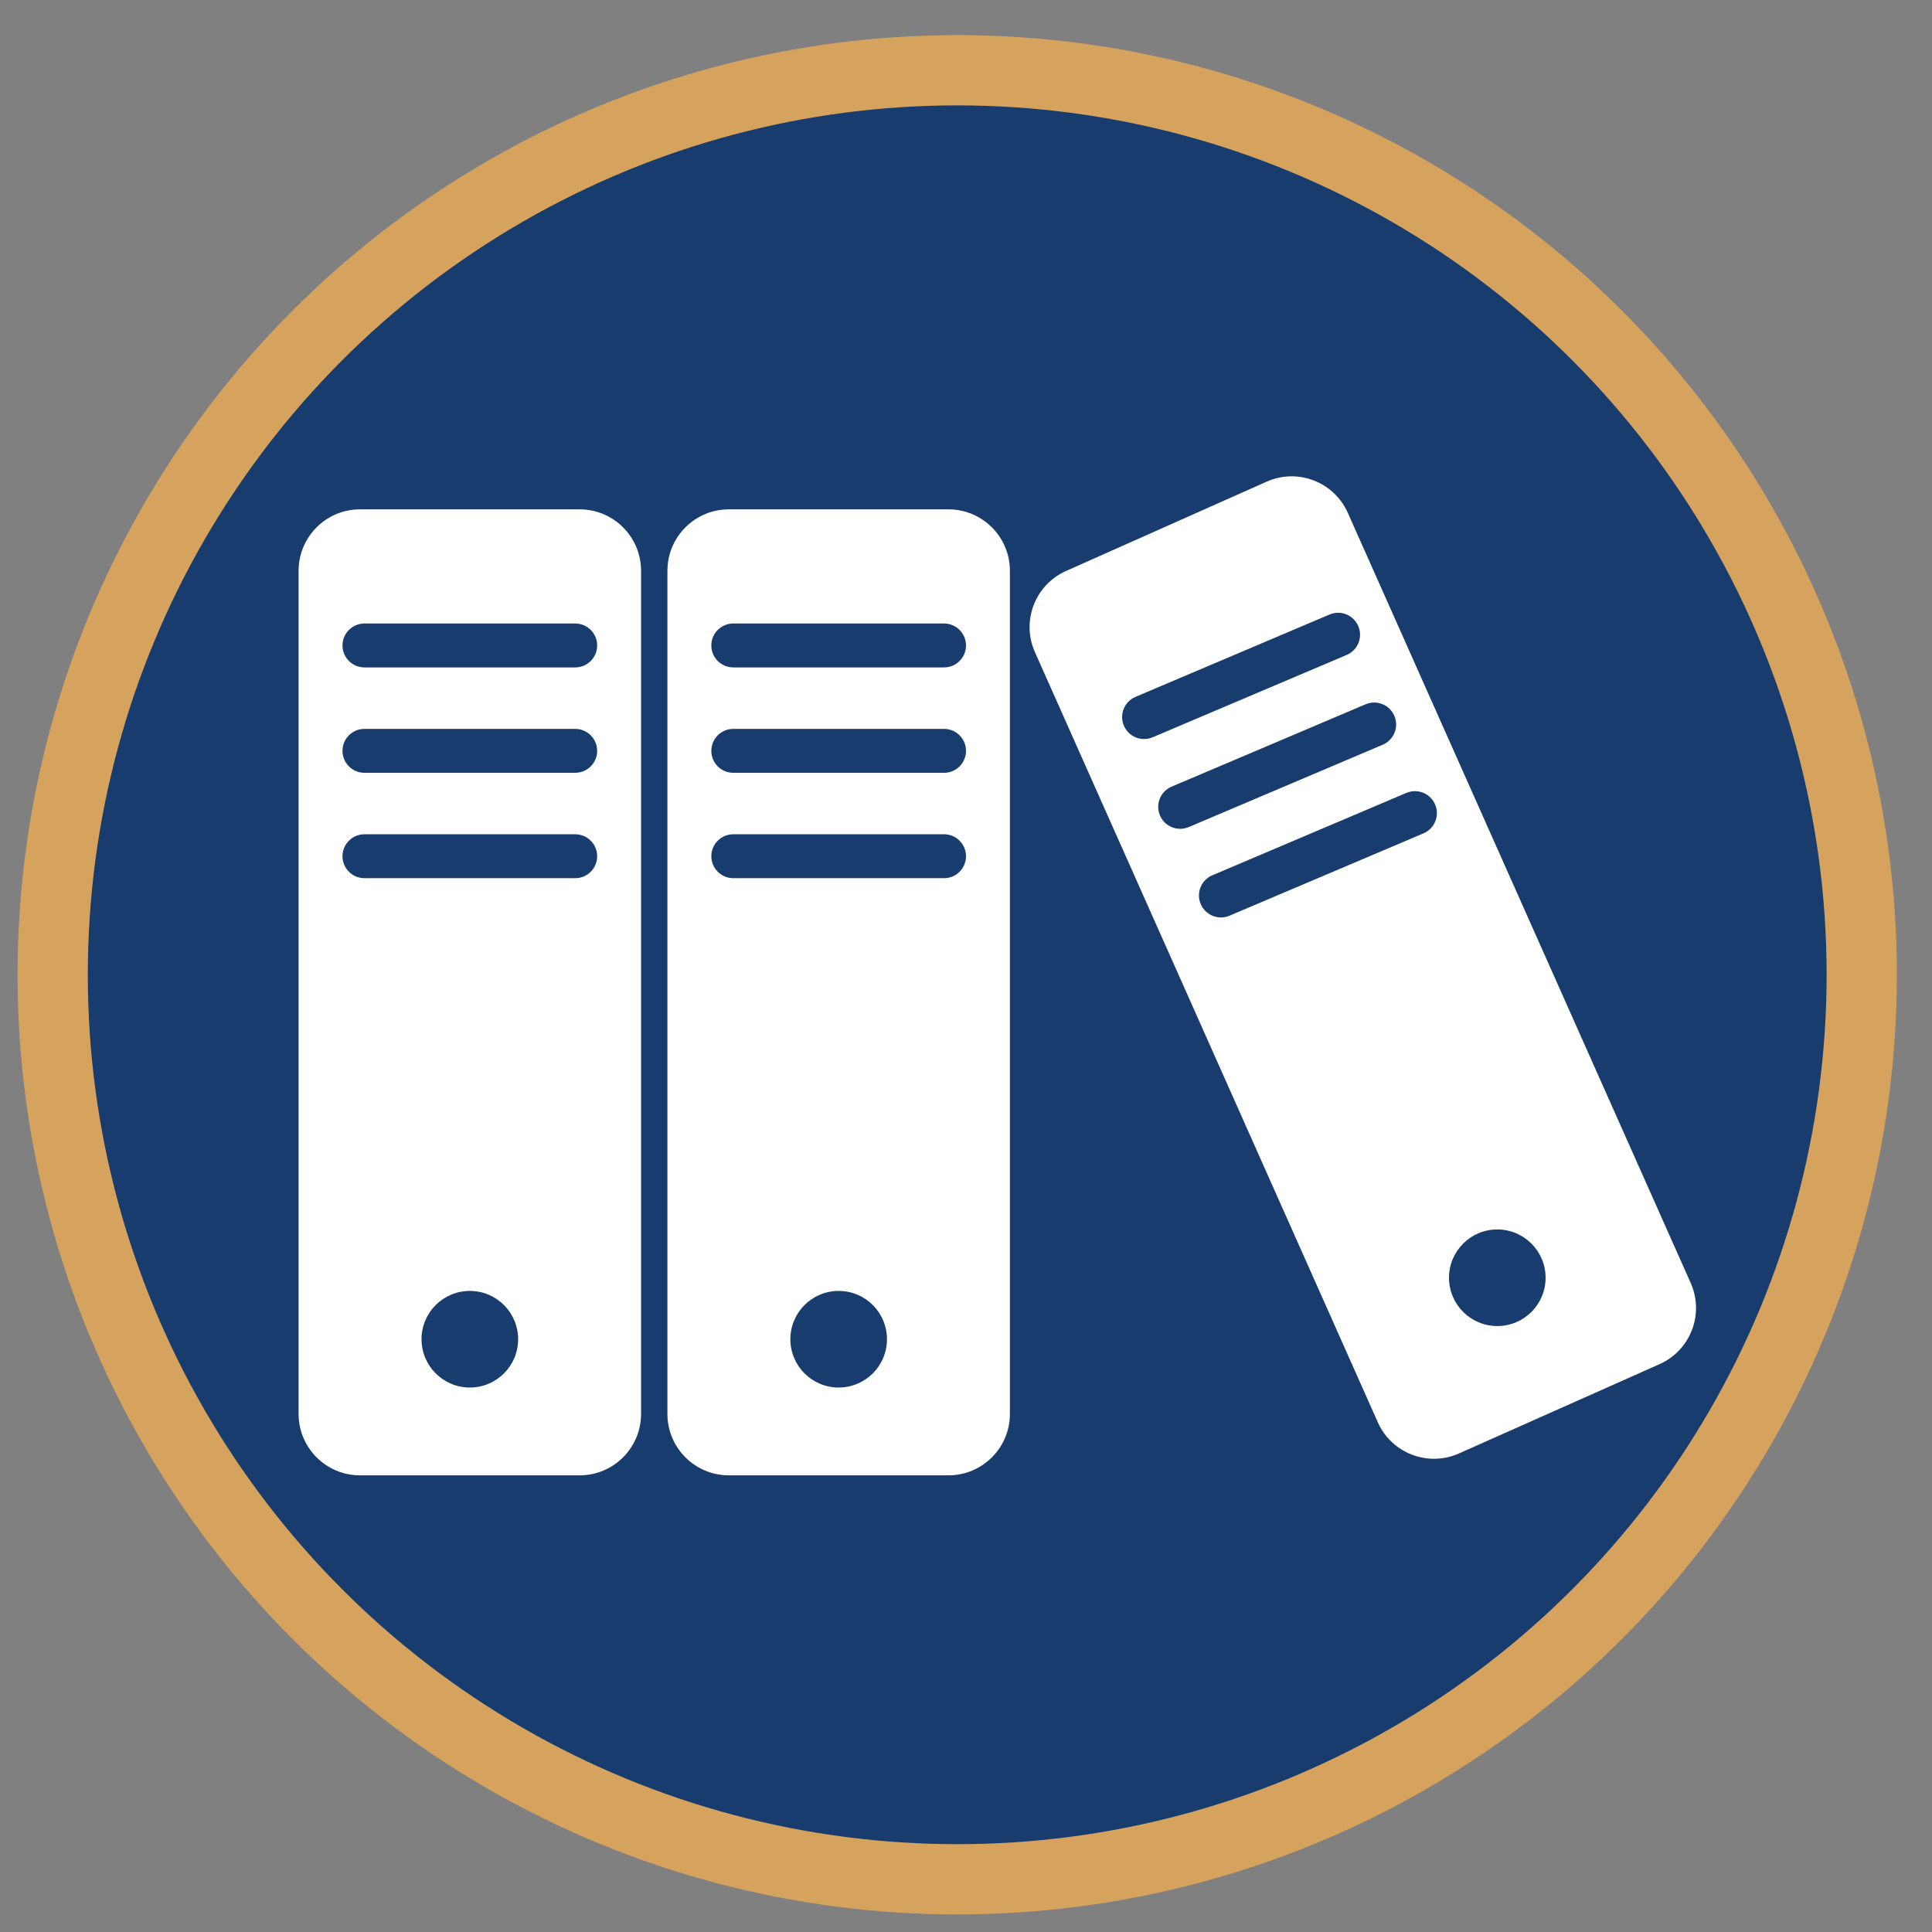
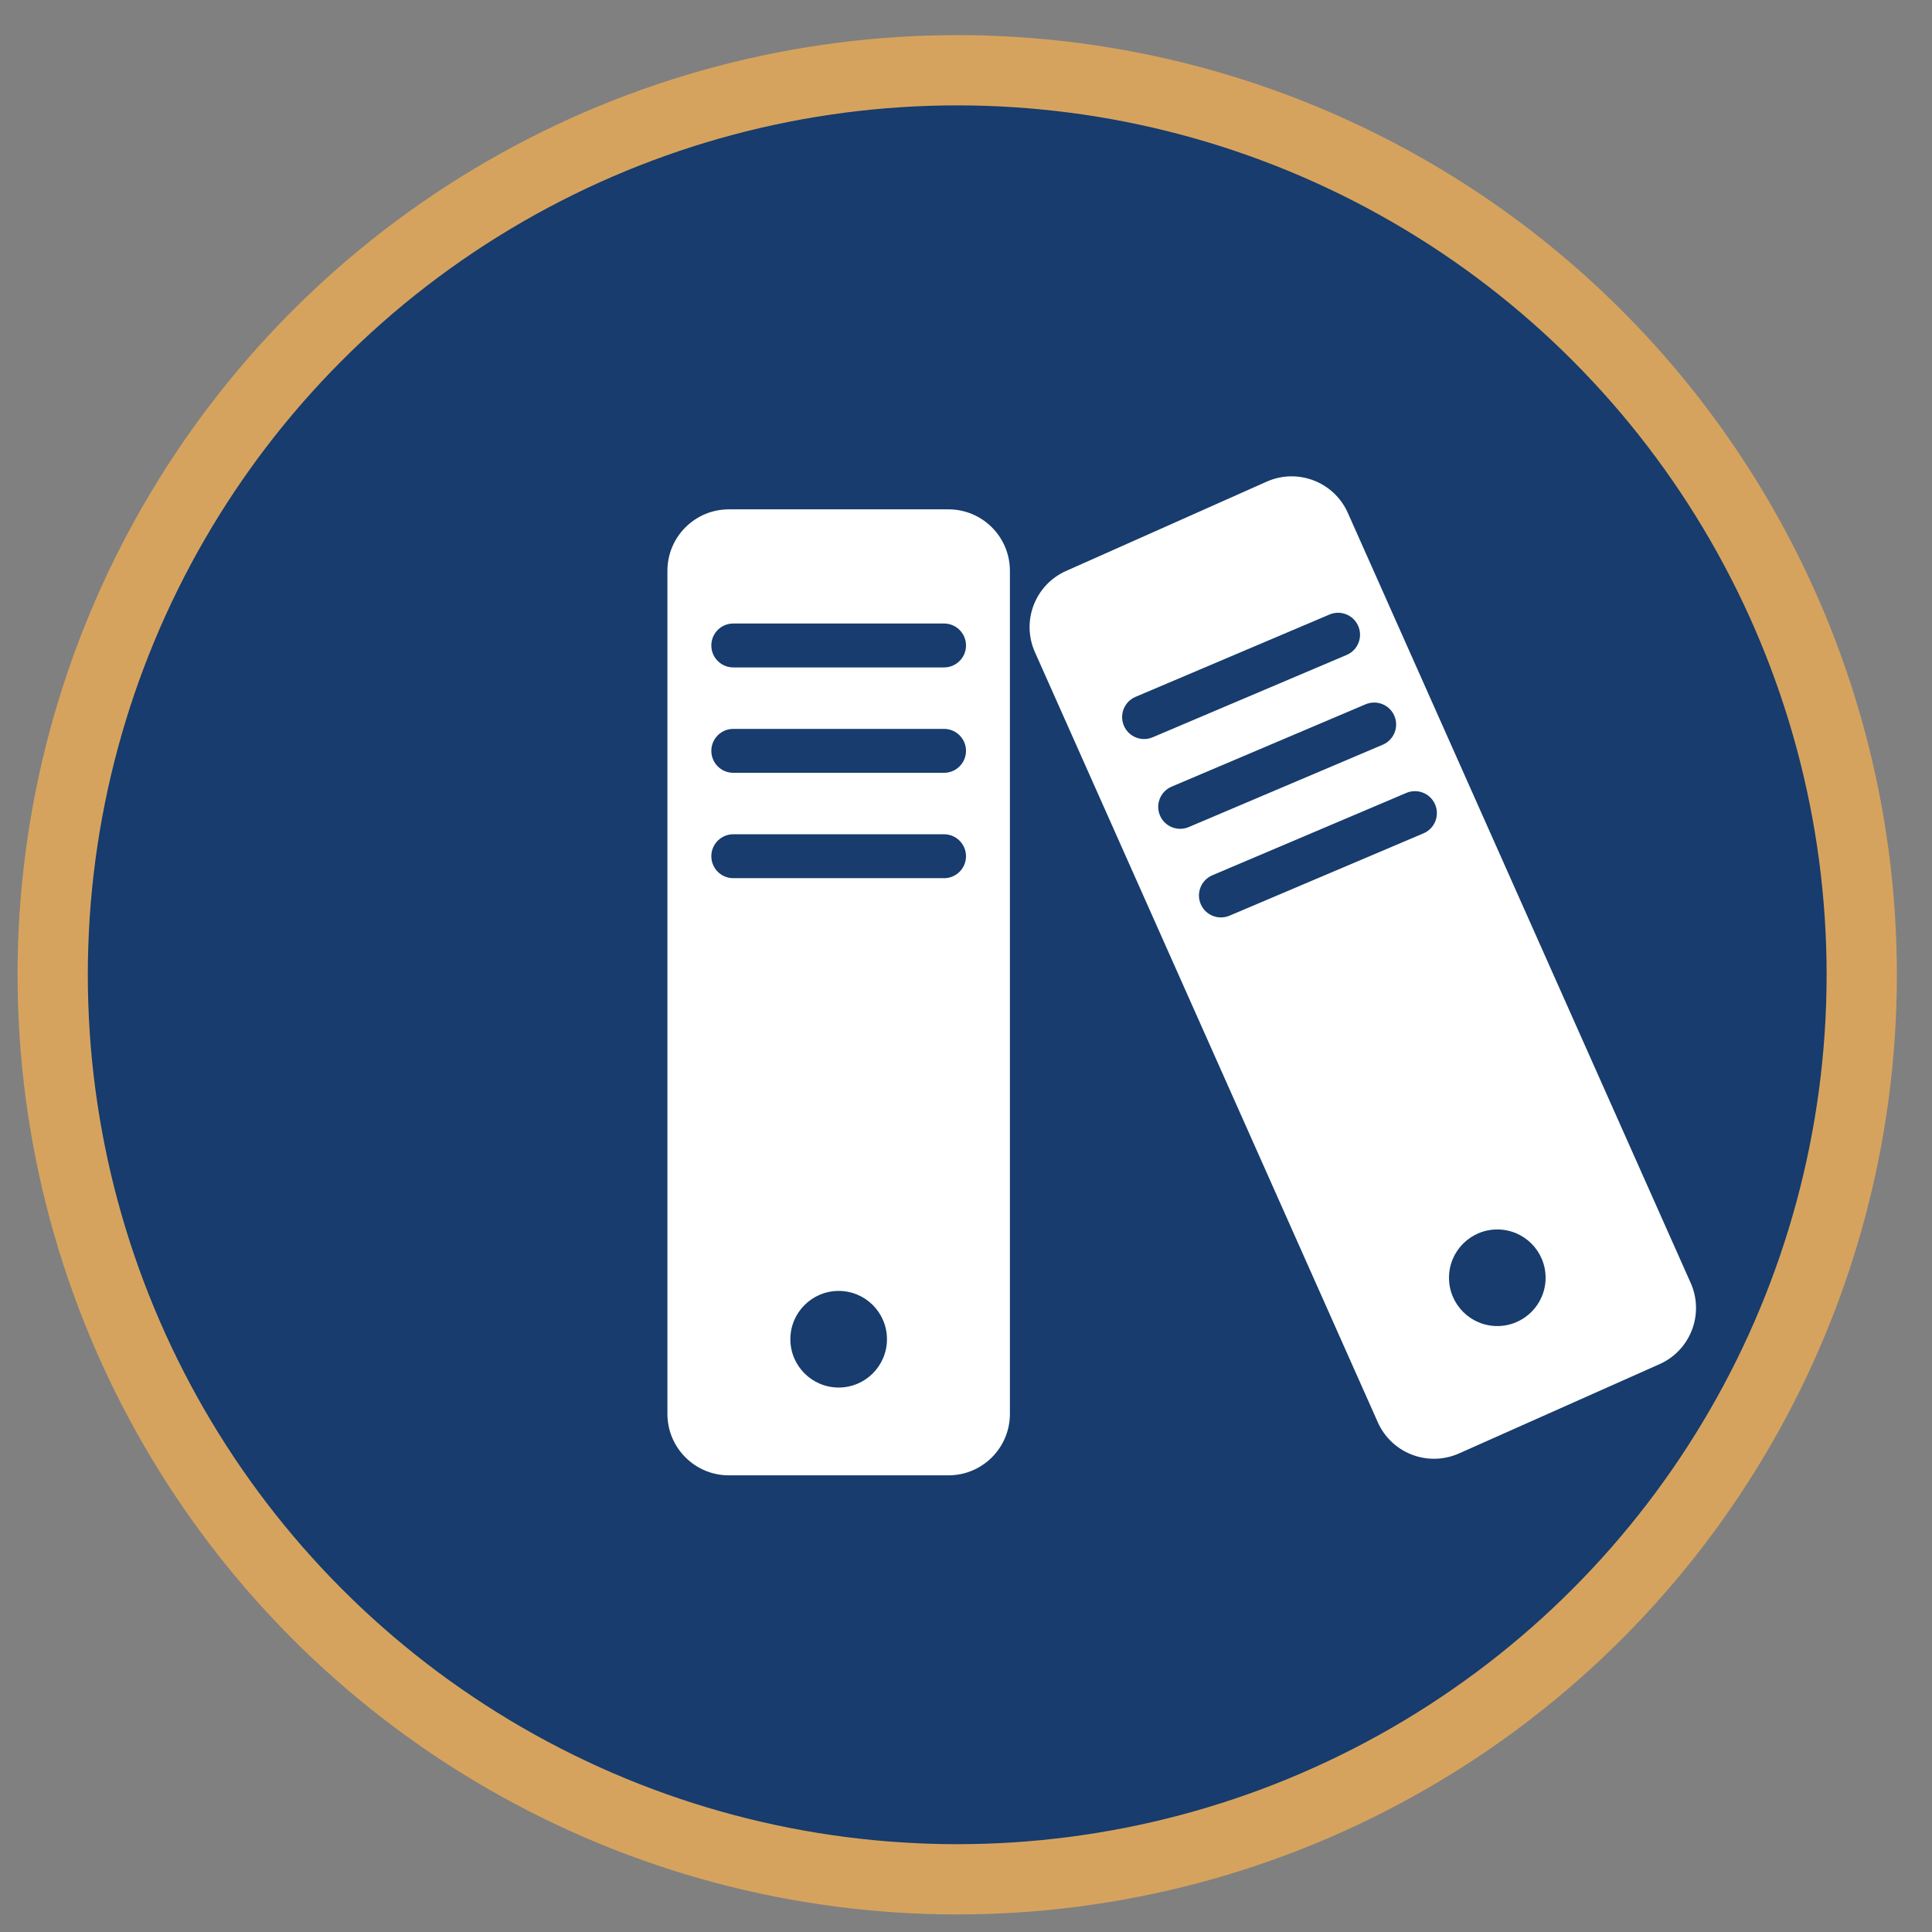
<svg xmlns="http://www.w3.org/2000/svg" height="220" viewBox="0 0 220 220" width="220">
  <rect x="0" y="0" width="220" height="220" fill="#808080" stroke="none" />
  <g fill="none" fill-rule="evenodd">
    <g fill="#173C6D">
      <circle cx="109" cy="111" r="103" stroke="#D6A35E" stroke-width="8" />
-       <path d="m132 111h47v10h-47z" />
      <path d="m132 127h12v7h-12z" />
      <path d="m132 138h12v7h-12z" />
-       <path d="m132 150h12v7h-12z" />
      <path d="m149 127h12v7h-12z" />
      <path d="m149 138h12v7h-12z" />
      <path d="m149 150h12v7h-12z" />
      <path d="m167 127h12v7h-12z" />
-       <path d="m167 138h12v7h-12z" />
+       <path d="m167 138h12v7h-12" />
    </g>
    <g fill="#fff" transform="translate(34 54)">
-       <path d="m7 4h25c3.866 0 7 3.134 7 7v96c0 3.866-3.134 7-7 7h-25c-3.866 0-7-3.134-7-7v-96c0-3.866 3.134-7 7-7zm.5 13c-1.381 0-2.5 1.119-2.5 2.5s1.119 2.5 2.5 2.5h24c1.381 0 2.5-1.119 2.5-2.5s-1.119-2.5-2.5-2.5zm0 12c-1.381 0-2.5 1.119-2.5 2.5s1.119 2.5 2.5 2.5h24c1.381 0 2.5-1.119 2.5-2.5s-1.119-2.5-2.5-2.5zm0 12c-1.381 0-2.5 1.119-2.5 2.5s1.119 2.5 2.5 2.5h24c1.381 0 2.5-1.119 2.5-2.5s-1.119-2.5-2.5-2.5zm12 63c3.038 0 5.5-2.462 5.5-5.5 0-3.038-2.462-5.5-5.5-5.5s-5.5 2.462-5.5 5.5c0 3.038 2.462 5.5 5.5 5.5z" />
      <path d="m49 4h25c3.866 0 7 3.134 7 7v96c0 3.866-3.134 7-7 7h-25c-3.866 0-7-3.134-7-7v-96c0-3.866 3.134-7 7-7zm.5 13c-1.381 0-2.5 1.119-2.5 2.5s1.119 2.5 2.5 2.5h24c1.381 0 2.5-1.119 2.5-2.5s-1.119-2.5-2.5-2.5zm0 12c-1.381 0-2.5 1.119-2.5 2.5s1.119 2.5 2.5 2.5h24c1.381 0 2.5-1.119 2.5-2.5s-1.119-2.5-2.5-2.5zm0 12c-1.381 0-2.5 1.119-2.5 2.5s1.119 2.5 2.5 2.5h24c1.381 0 2.5-1.119 2.5-2.5s-1.119-2.5-2.5-2.5zm12 63c3.038 0 5.5-2.462 5.5-5.5 0-3.038-2.462-5.5-5.5-5.5s-5.5 2.462-5.5 5.5c0 3.038 2.462 5.5 5.5 5.5z" />
      <path d="m87.395 11.016 22.839-10.168c3.532-1.572 7.67.016 9.242 3.548l39.047 87.7c1.572 3.532-.016 7.67-3.548 9.242l-22.839 10.168c-3.532 1.572-7.67-.016-9.242-3.548l-39.047-87.7c-1.572-3.532.016-7.67 3.548-9.242zm49.105 85.984c3.038 0 5.5-2.462 5.5-5.5s-2.462-5.5-5.5-5.5-5.5 2.462-5.5 5.5 2.462 5.5 5.5 5.5zm-41.199-71.646c-1.271.539-1.864 2.007-1.324 3.278.539 1.271 2.007 1.864 3.278 1.324l22.092-9.378c1.271-.539 1.864-2.007 1.324-3.278-.539-1.271-2.007-1.864-3.278-1.324zm4.11 10.223c-1.271.539-1.864 2.007-1.324 3.278.539 1.271 2.007 1.864 3.278 1.324l22.092-9.378c1.271-.539 1.864-2.007 1.324-3.278-.539-1.271-2.007-1.864-3.278-1.324zm4.641 10.091c-1.271.539-1.864 2.007-1.324 3.278s2.007 1.864 3.278 1.324l22.092-9.378c1.271-.539 1.864-2.007 1.324-3.278-.539-1.271-2.007-1.864-3.278-1.324z" />
    </g>
  </g>
</svg>